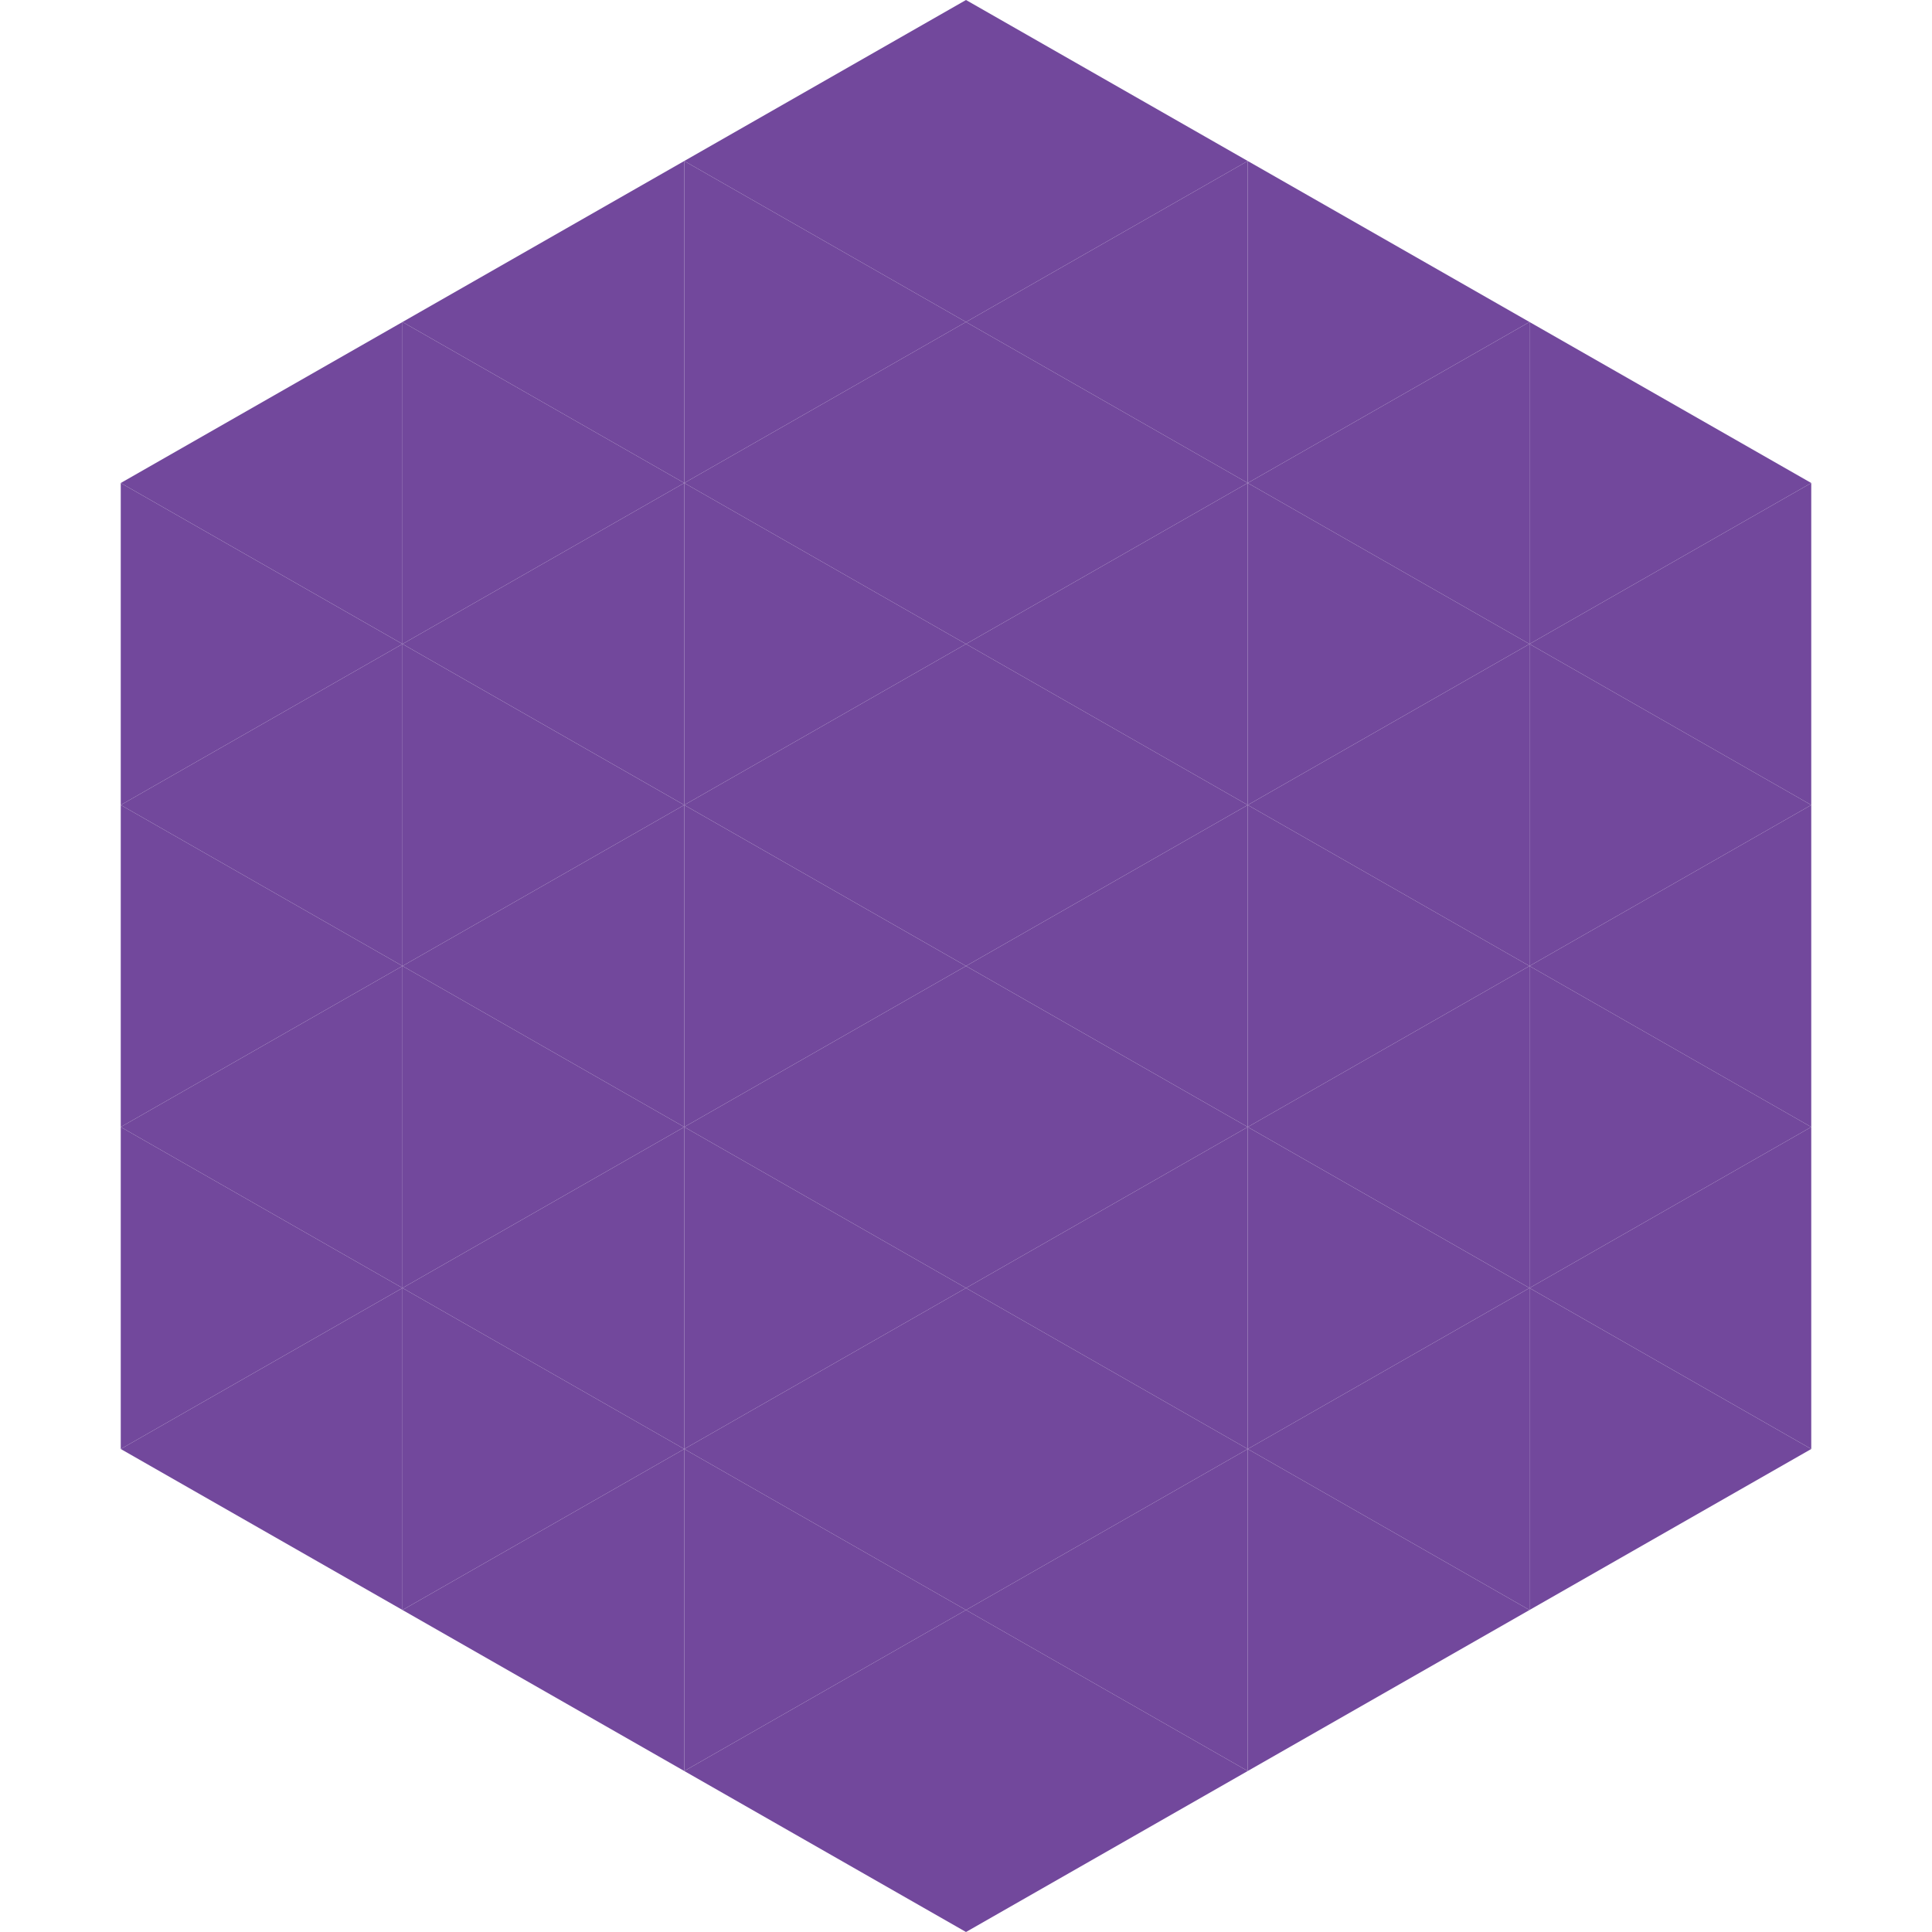
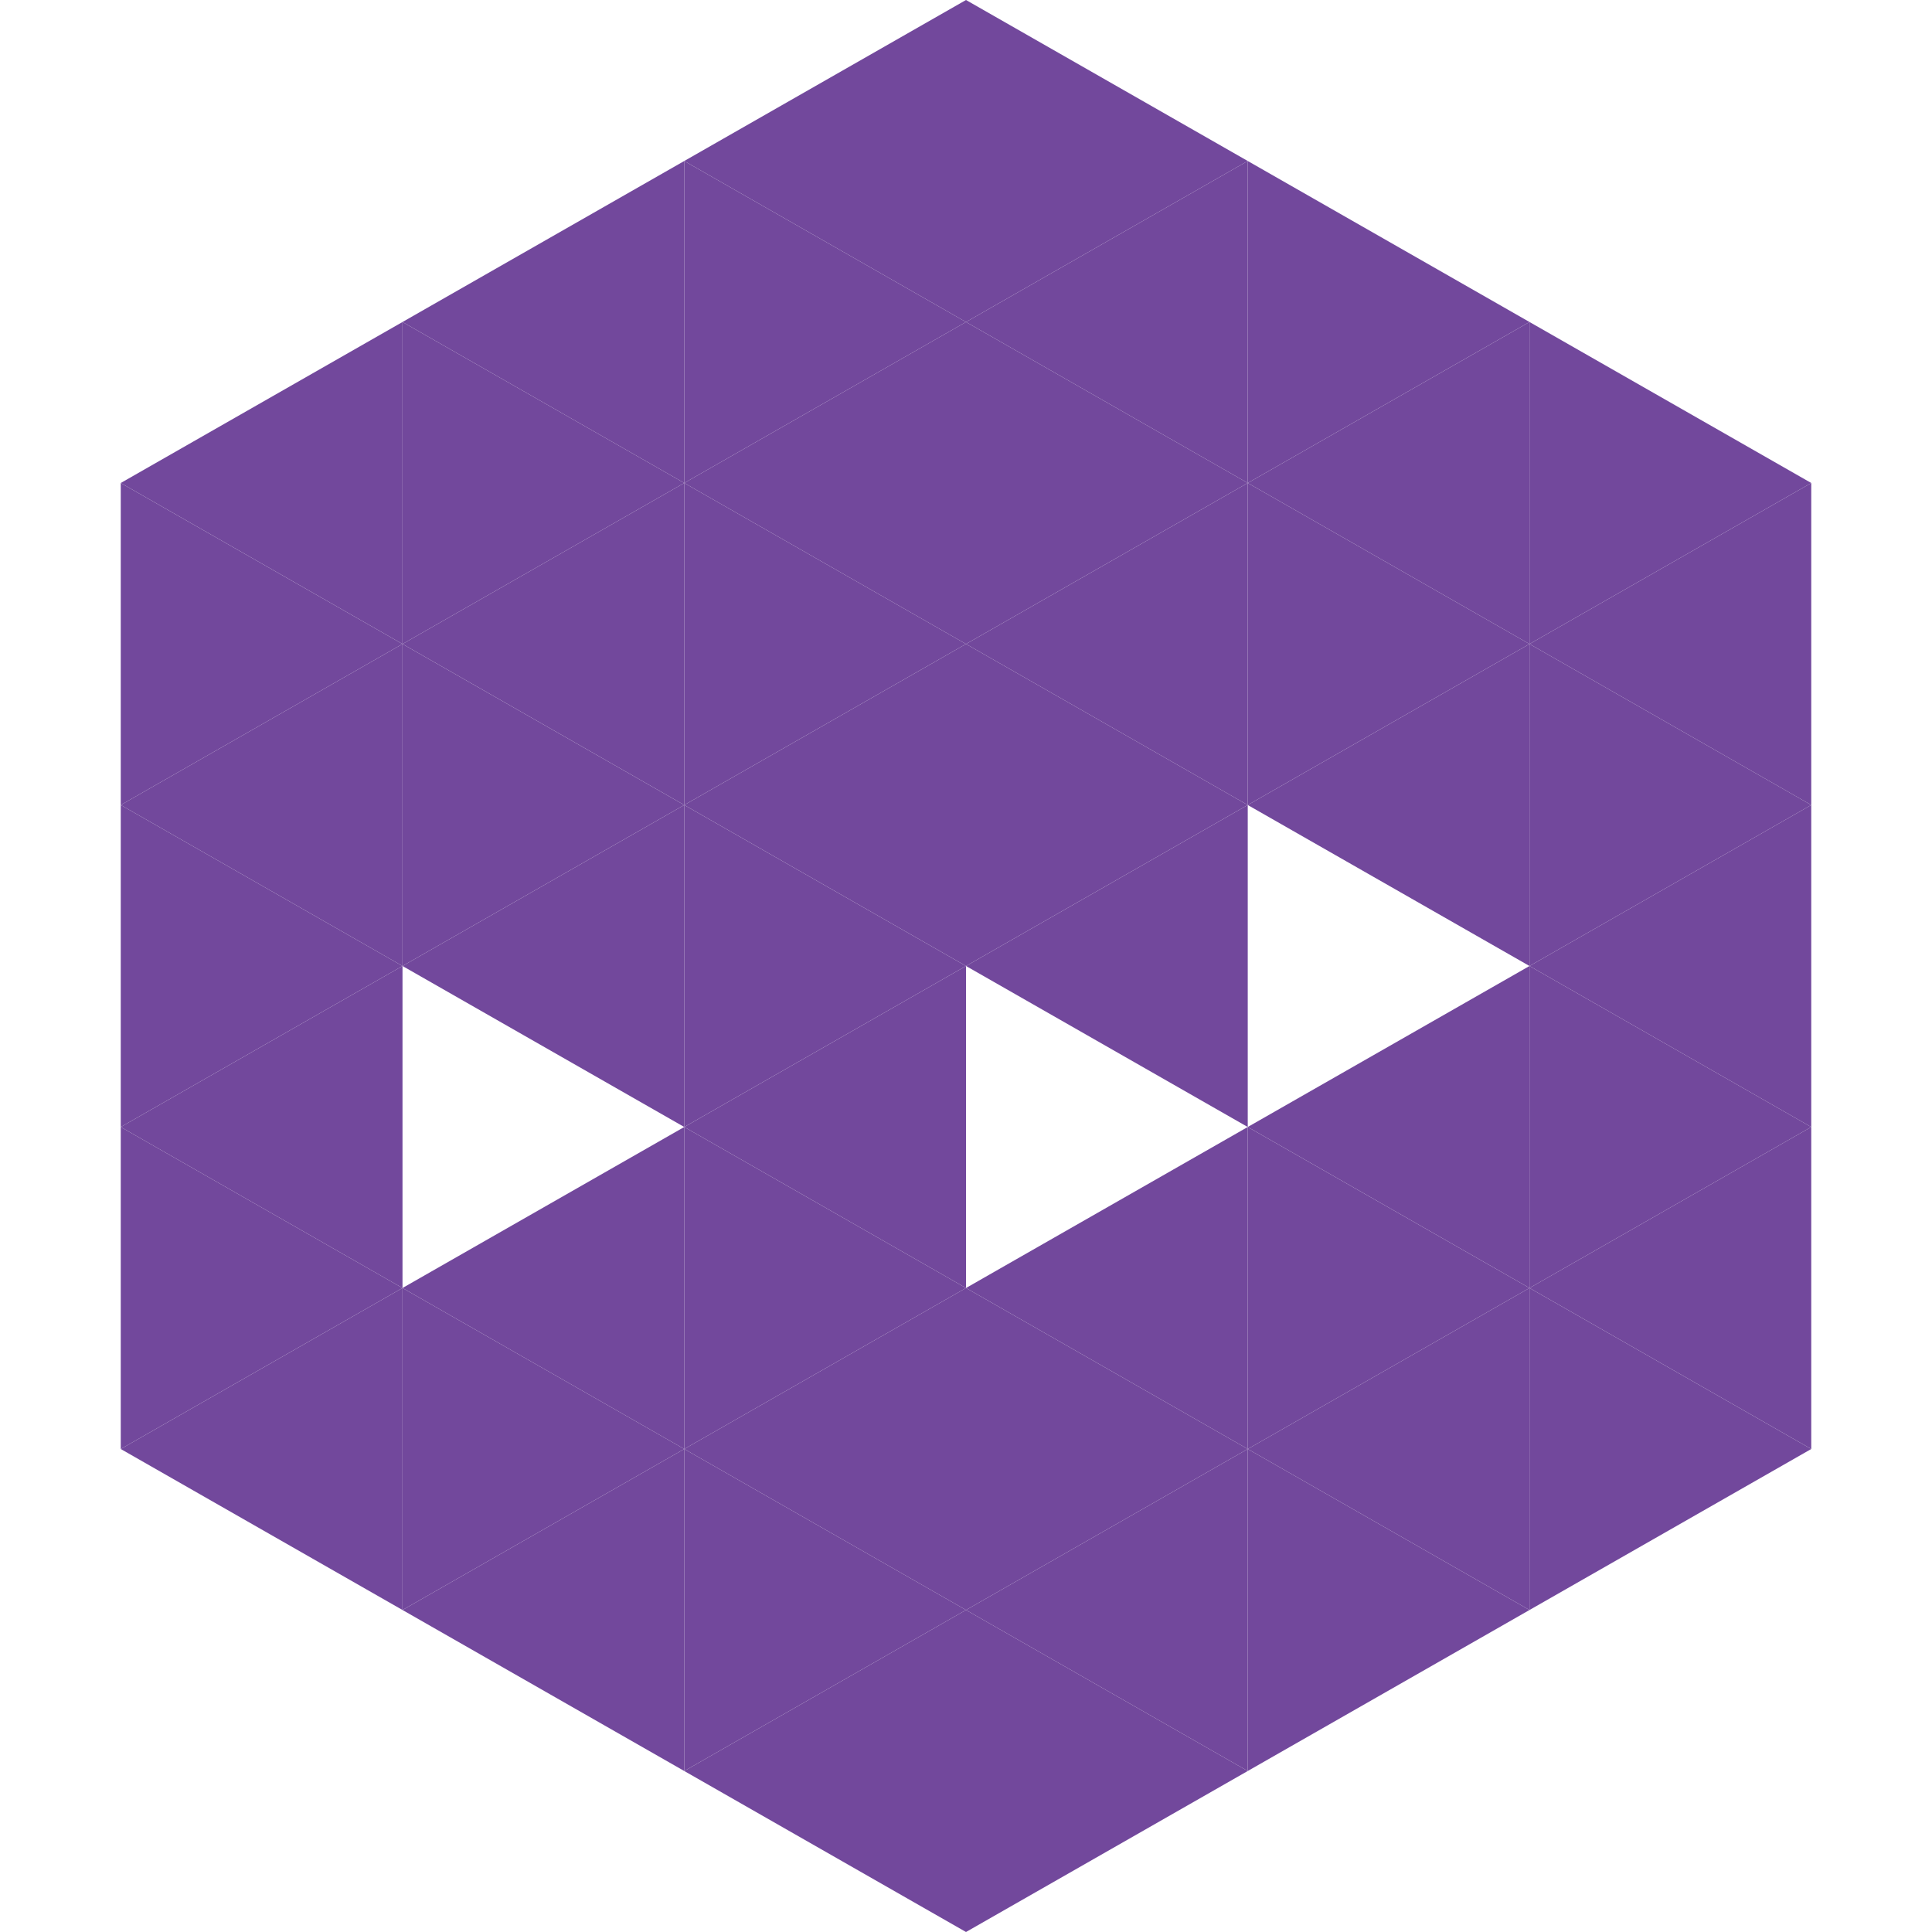
<svg xmlns="http://www.w3.org/2000/svg" width="240" height="240">
  <polygon points="50,40 15,60 50,80" style="fill:rgb(114,72,156)" />
  <polygon points="190,40 225,60 190,80" style="fill:rgb(114,72,156)" />
  <polygon points="15,60 50,80 15,100" style="fill:rgb(114,72,156)" />
  <polygon points="225,60 190,80 225,100" style="fill:rgb(114,72,156)" />
  <polygon points="50,80 15,100 50,120" style="fill:rgb(114,72,156)" />
  <polygon points="190,80 225,100 190,120" style="fill:rgb(114,72,156)" />
  <polygon points="15,100 50,120 15,140" style="fill:rgb(114,72,156)" />
  <polygon points="225,100 190,120 225,140" style="fill:rgb(114,72,156)" />
  <polygon points="50,120 15,140 50,160" style="fill:rgb(114,72,156)" />
  <polygon points="190,120 225,140 190,160" style="fill:rgb(114,72,156)" />
  <polygon points="15,140 50,160 15,180" style="fill:rgb(114,72,156)" />
  <polygon points="225,140 190,160 225,180" style="fill:rgb(114,72,156)" />
  <polygon points="50,160 15,180 50,200" style="fill:rgb(114,72,156)" />
  <polygon points="190,160 225,180 190,200" style="fill:rgb(114,72,156)" />
  <polygon points="15,180 50,200 15,220" style="fill:rgb(255,255,255); fill-opacity:0" />
  <polygon points="225,180 190,200 225,220" style="fill:rgb(255,255,255); fill-opacity:0" />
  <polygon points="50,0 85,20 50,40" style="fill:rgb(255,255,255); fill-opacity:0" />
  <polygon points="190,0 155,20 190,40" style="fill:rgb(255,255,255); fill-opacity:0" />
  <polygon points="85,20 50,40 85,60" style="fill:rgb(114,72,156)" />
  <polygon points="155,20 190,40 155,60" style="fill:rgb(114,72,156)" />
  <polygon points="50,40 85,60 50,80" style="fill:rgb(114,72,156)" />
  <polygon points="190,40 155,60 190,80" style="fill:rgb(114,72,156)" />
  <polygon points="85,60 50,80 85,100" style="fill:rgb(114,72,156)" />
  <polygon points="155,60 190,80 155,100" style="fill:rgb(114,72,156)" />
  <polygon points="50,80 85,100 50,120" style="fill:rgb(114,72,156)" />
  <polygon points="190,80 155,100 190,120" style="fill:rgb(114,72,156)" />
  <polygon points="85,100 50,120 85,140" style="fill:rgb(114,72,156)" />
-   <polygon points="155,100 190,120 155,140" style="fill:rgb(114,72,156)" />
-   <polygon points="50,120 85,140 50,160" style="fill:rgb(114,72,156)" />
  <polygon points="190,120 155,140 190,160" style="fill:rgb(114,72,156)" />
  <polygon points="85,140 50,160 85,180" style="fill:rgb(114,72,156)" />
  <polygon points="155,140 190,160 155,180" style="fill:rgb(114,72,156)" />
  <polygon points="50,160 85,180 50,200" style="fill:rgb(114,72,156)" />
  <polygon points="190,160 155,180 190,200" style="fill:rgb(114,72,156)" />
  <polygon points="85,180 50,200 85,220" style="fill:rgb(114,72,156)" />
  <polygon points="155,180 190,200 155,220" style="fill:rgb(114,72,156)" />
  <polygon points="120,0 85,20 120,40" style="fill:rgb(114,72,156)" />
  <polygon points="120,0 155,20 120,40" style="fill:rgb(114,72,156)" />
  <polygon points="85,20 120,40 85,60" style="fill:rgb(114,72,156)" />
  <polygon points="155,20 120,40 155,60" style="fill:rgb(114,72,156)" />
  <polygon points="120,40 85,60 120,80" style="fill:rgb(114,72,156)" />
  <polygon points="120,40 155,60 120,80" style="fill:rgb(114,72,156)" />
  <polygon points="85,60 120,80 85,100" style="fill:rgb(114,72,156)" />
  <polygon points="155,60 120,80 155,100" style="fill:rgb(114,72,156)" />
  <polygon points="120,80 85,100 120,120" style="fill:rgb(114,72,156)" />
  <polygon points="120,80 155,100 120,120" style="fill:rgb(114,72,156)" />
  <polygon points="85,100 120,120 85,140" style="fill:rgb(114,72,156)" />
  <polygon points="155,100 120,120 155,140" style="fill:rgb(114,72,156)" />
  <polygon points="120,120 85,140 120,160" style="fill:rgb(114,72,156)" />
-   <polygon points="120,120 155,140 120,160" style="fill:rgb(114,72,156)" />
  <polygon points="85,140 120,160 85,180" style="fill:rgb(114,72,156)" />
  <polygon points="155,140 120,160 155,180" style="fill:rgb(114,72,156)" />
  <polygon points="120,160 85,180 120,200" style="fill:rgb(114,72,156)" />
  <polygon points="120,160 155,180 120,200" style="fill:rgb(114,72,156)" />
  <polygon points="85,180 120,200 85,220" style="fill:rgb(114,72,156)" />
  <polygon points="155,180 120,200 155,220" style="fill:rgb(114,72,156)" />
  <polygon points="120,200 85,220 120,240" style="fill:rgb(114,72,156)" />
  <polygon points="120,200 155,220 120,240" style="fill:rgb(114,72,156)" />
  <polygon points="85,220 120,240 85,260" style="fill:rgb(255,255,255); fill-opacity:0" />
  <polygon points="155,220 120,240 155,260" style="fill:rgb(255,255,255); fill-opacity:0" />
</svg>